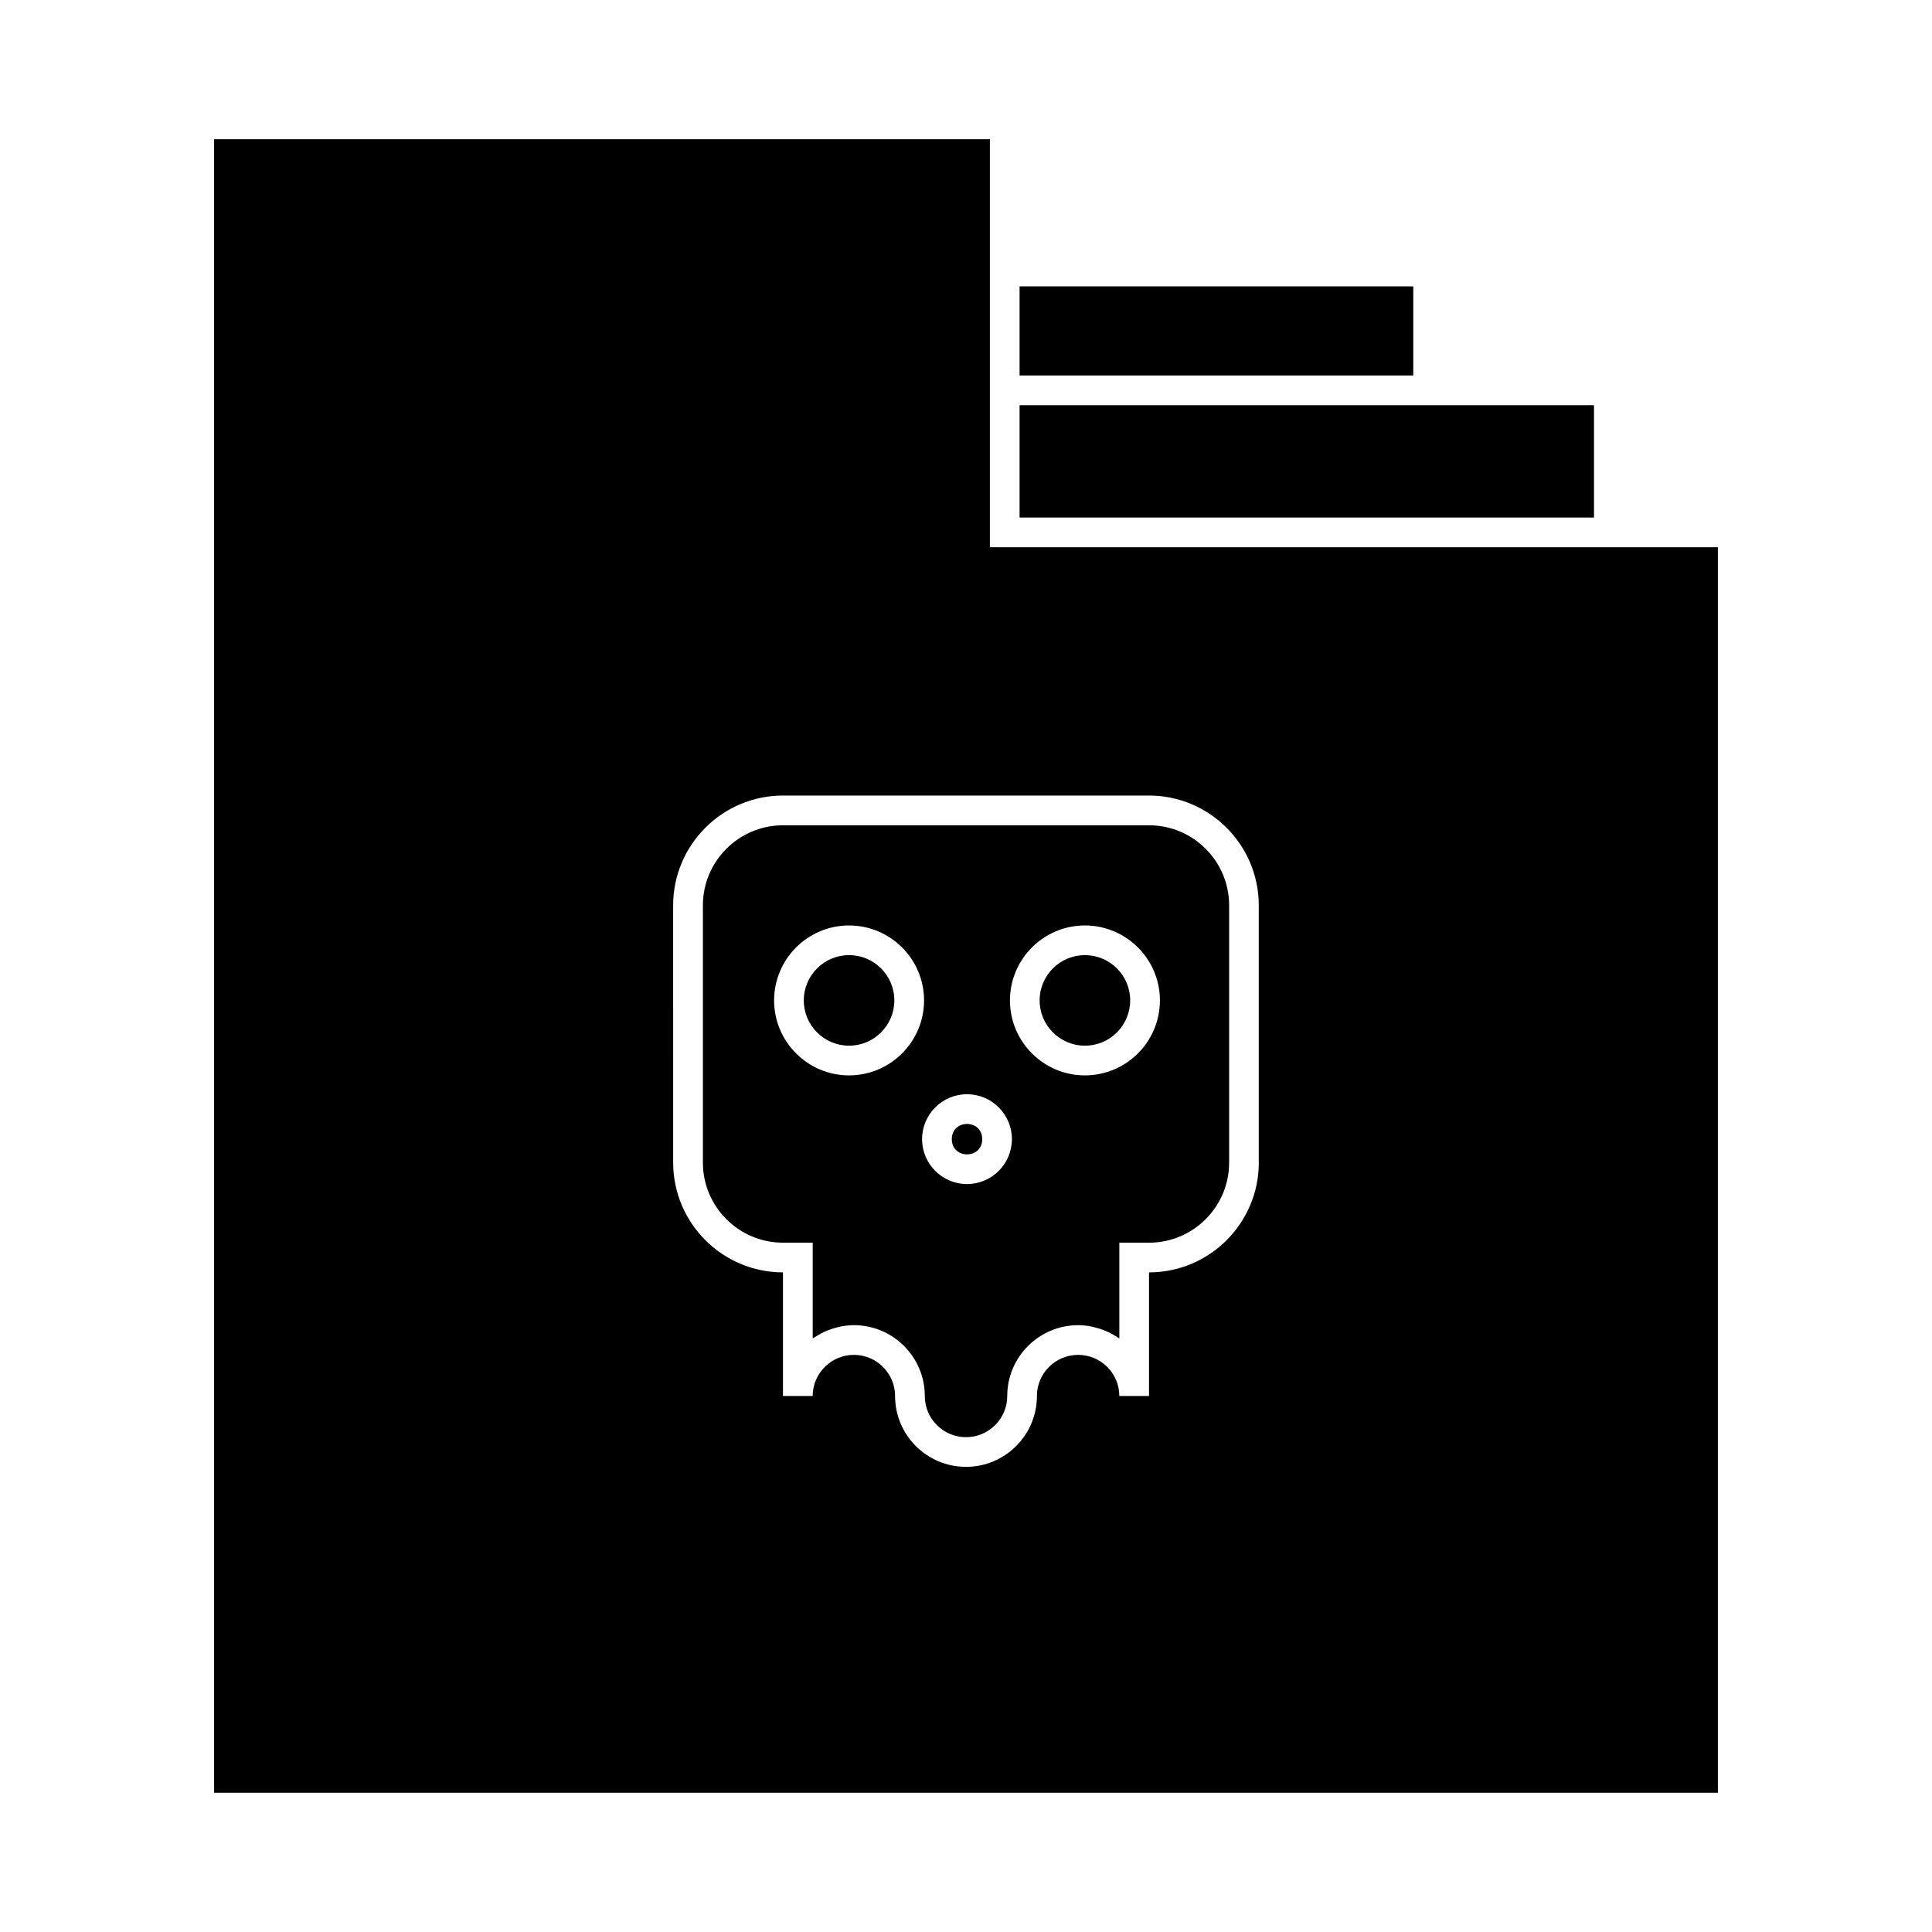
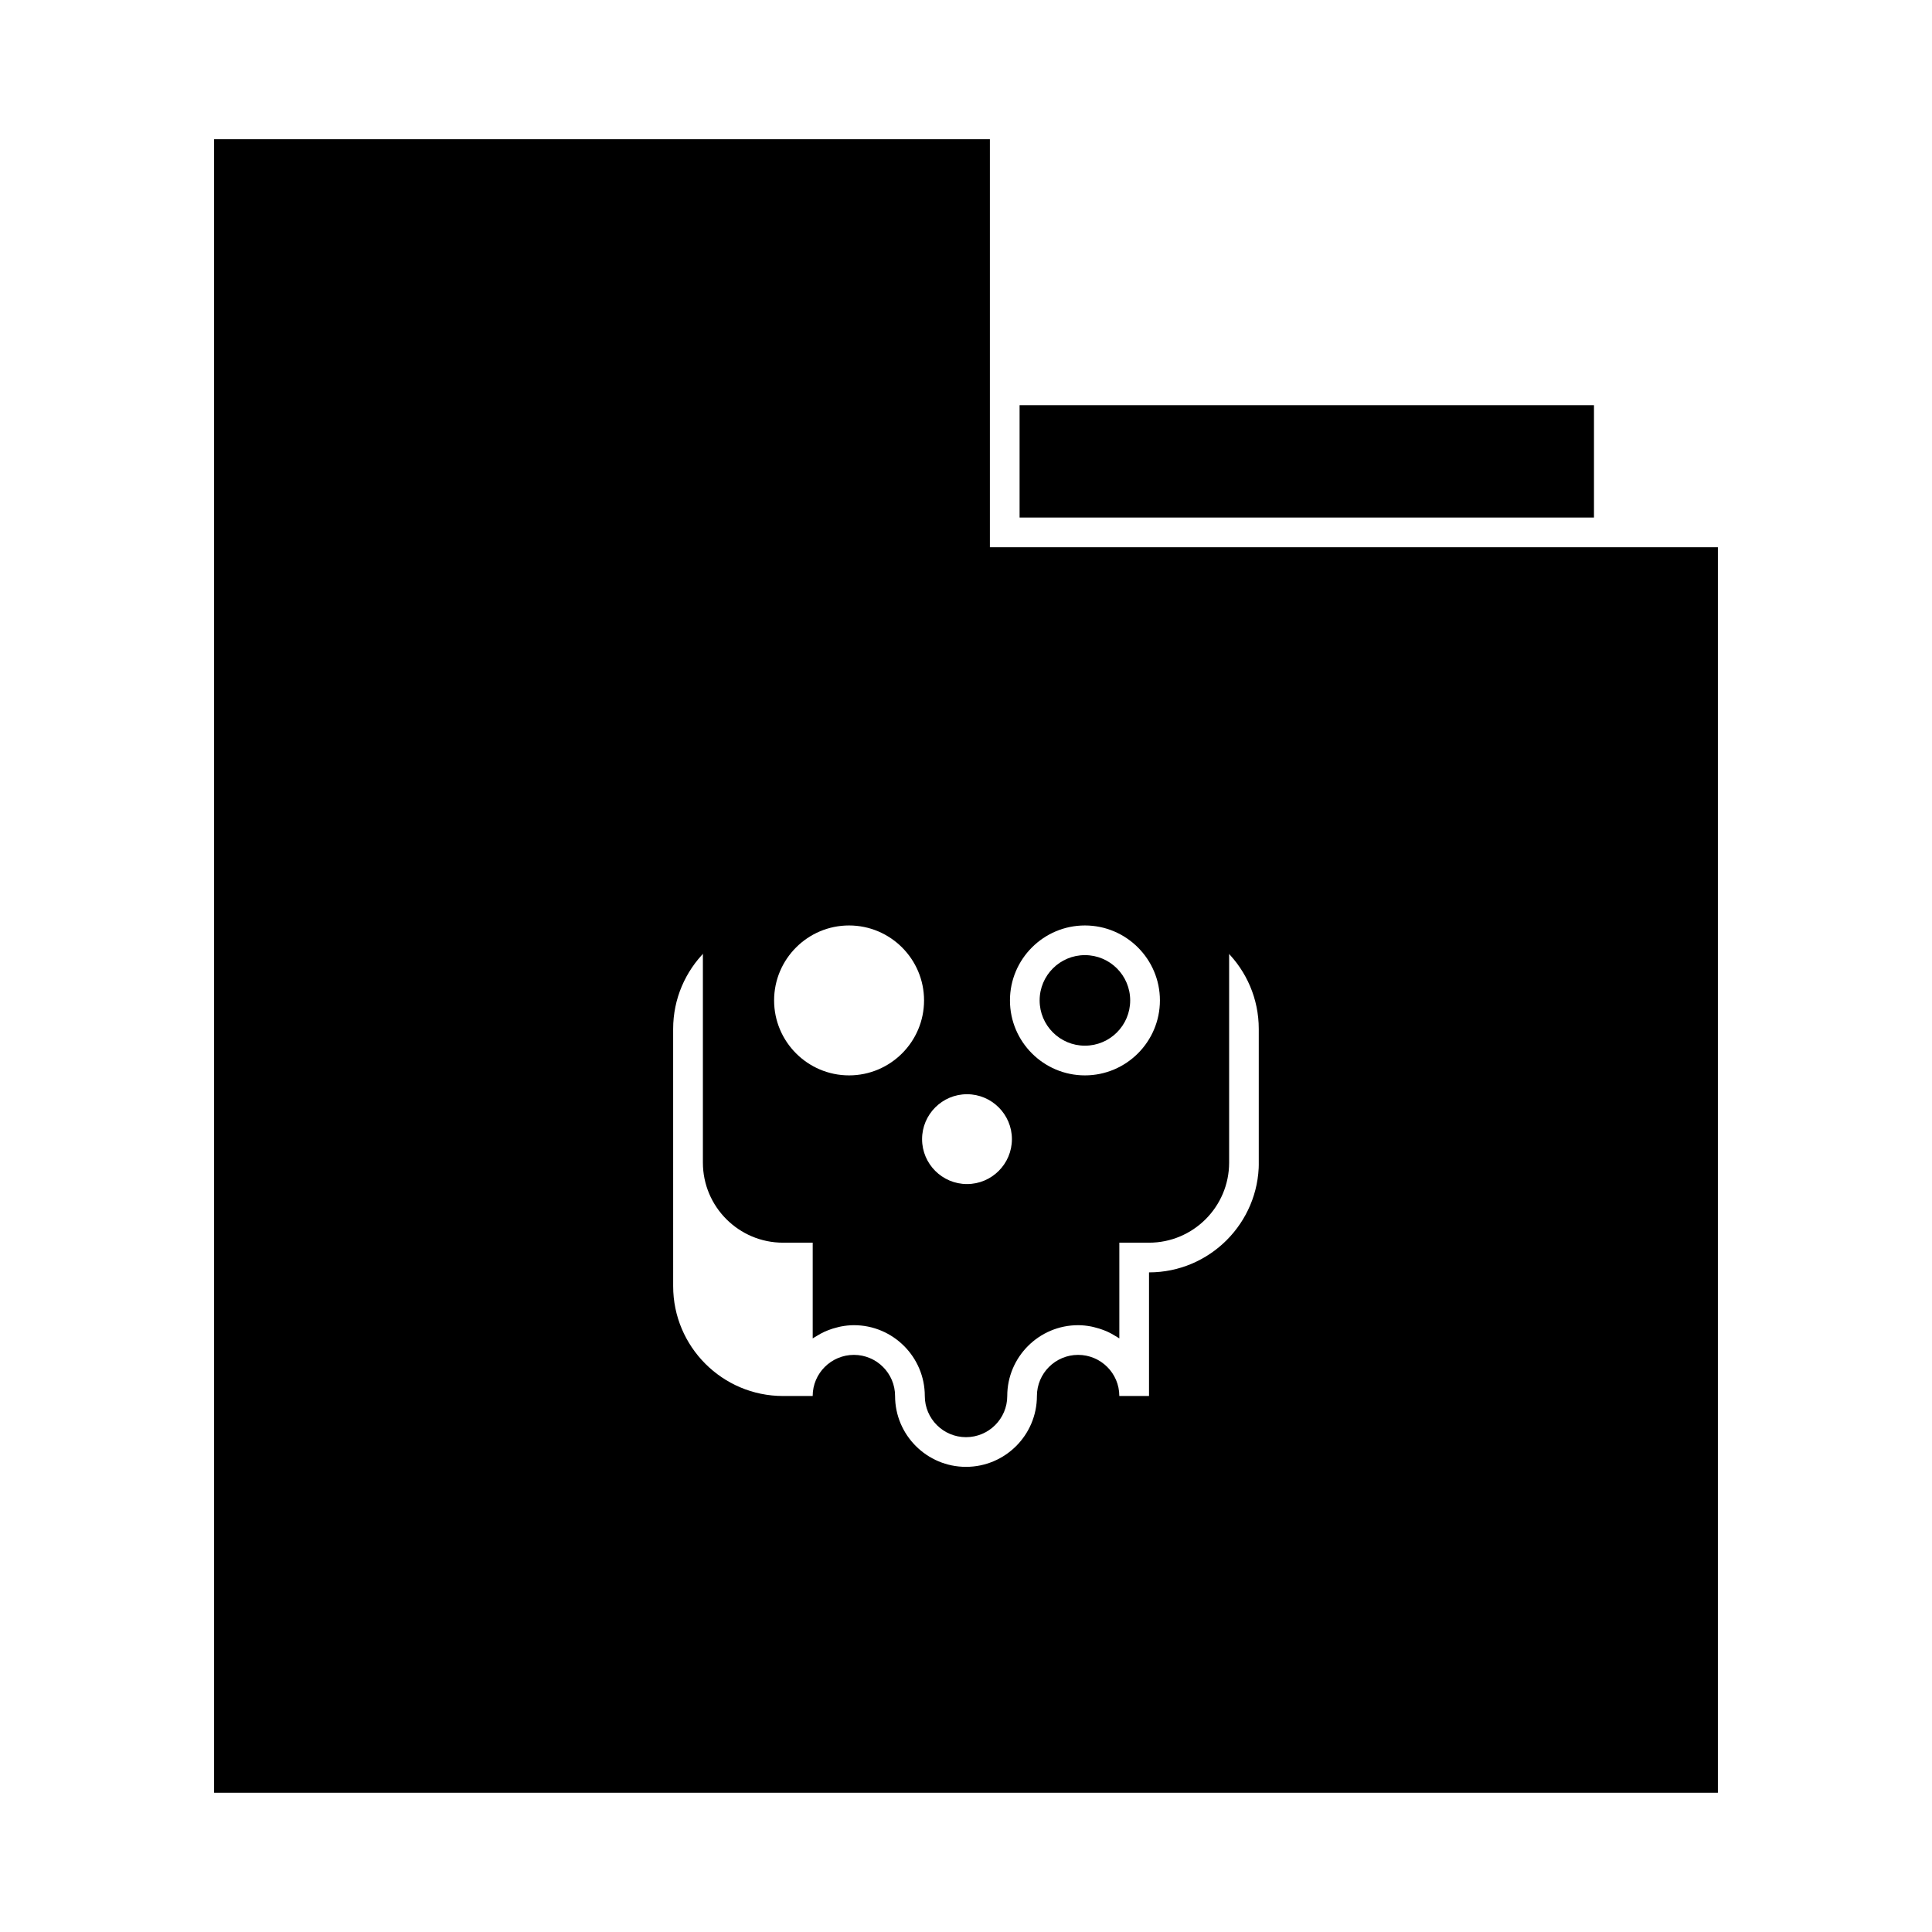
<svg xmlns="http://www.w3.org/2000/svg" fill="#000000" width="800px" height="800px" version="1.1" viewBox="144 144 512 512">
  <g>
-     <path d="m414.2 219.89h104.33v23.617h-104.33z" />
    <path d="m566.42 251.38h-152.22v29.773h152.22z" />
-     <path d="m404.3 445.89c0 5.375-8.062 5.375-8.062 0s8.062-5.375 8.062 0" />
-     <path d="m381.01 409.12c0 6.625-5.375 11.996-12 11.996s-11.996-5.371-11.996-11.996c0-6.629 5.371-12 11.996-12s12 5.371 12 12" />
-     <path d="m406.33 289.02v-108.13h-205.59v438.21h398.52v-330.08zm71.273 163.07c0 16.047-13.051 29.102-29.102 29.102v32.762h-7.871c0-6.016-4.894-10.898-10.922-10.898-6.019 0-10.914 4.891-10.914 10.898 0 10.355-8.43 18.777-18.797 18.777-10.359 0-18.793-8.422-18.793-18.777 0-6.016-4.894-10.898-10.914-10.898-6.019 0-10.922 4.891-10.922 10.898h-7.871v-32.762c-16.047-0.004-29.102-13.059-29.102-29.102l-0.004-68.16c0-16.047 13.059-29.102 29.105-29.102h96.988c16.047 0 29.102 13.051 29.102 29.102v68.16z" />
+     <path d="m406.33 289.02v-108.13h-205.59v438.21h398.52v-330.08zm71.273 163.07c0 16.047-13.051 29.102-29.102 29.102v32.762h-7.871c0-6.016-4.894-10.898-10.922-10.898-6.019 0-10.914 4.891-10.914 10.898 0 10.355-8.43 18.777-18.797 18.777-10.359 0-18.793-8.422-18.793-18.777 0-6.016-4.894-10.898-10.914-10.898-6.019 0-10.922 4.891-10.922 10.898h-7.871c-16.047-0.004-29.102-13.059-29.102-29.102l-0.004-68.16c0-16.047 13.059-29.102 29.105-29.102h96.988c16.047 0 29.102 13.051 29.102 29.102v68.16z" />
    <path d="m448.5 362.71h-96.992c-11.707 0-21.234 9.52-21.234 21.227v68.16c0 11.703 9.523 21.227 21.234 21.227h7.867v25.363c0.078-0.059 0.168-0.094 0.246-0.152 0.242-0.168 0.508-0.305 0.762-0.457 0.688-0.43 1.395-0.824 2.137-1.164 0.34-0.156 0.688-0.293 1.043-0.43 0.734-0.285 1.484-0.516 2.262-0.703 0.336-0.082 0.672-0.184 1.02-0.246 1.125-0.211 2.266-0.348 3.449-0.348 10.359 0 18.789 8.418 18.789 18.773 0 6.016 4.894 10.906 10.922 10.906 6.023 0 10.926-4.891 10.926-10.906 0-10.355 8.43-18.773 18.789-18.773 1.18 0 2.324 0.137 3.449 0.348 0.348 0.062 0.676 0.164 1.02 0.246 0.777 0.195 1.531 0.418 2.266 0.703 0.352 0.137 0.699 0.273 1.039 0.43 0.746 0.34 1.453 0.734 2.141 1.164 0.25 0.156 0.516 0.289 0.754 0.457 0.078 0.059 0.168 0.094 0.246 0.152v-25.363h7.871c11.703 0 21.227-9.523 21.227-21.227v-68.164c0-11.703-9.527-21.223-21.23-21.223zm-79.492 66.277c-10.953 0-19.863-8.91-19.863-19.867 0-10.953 8.91-19.863 19.863-19.863 10.957 0 19.875 8.91 19.875 19.863 0 10.957-8.914 19.867-19.875 19.867zm31.258 28.801c-6.566 0-11.906-5.336-11.906-11.902 0-6.566 5.344-11.906 11.906-11.906 6.559 0 11.902 5.344 11.902 11.906-0.004 6.566-5.34 11.902-11.902 11.902zm31.246-28.801c-10.953 0-19.863-8.91-19.863-19.867 0-10.953 8.91-19.863 19.863-19.863 10.957 0 19.879 8.91 19.879 19.863-0.004 10.957-8.918 19.867-19.879 19.867z" />
    <path d="m443.51 409.12c0 6.625-5.375 11.996-12 11.996s-11.996-5.371-11.996-11.996c0-6.629 5.371-12 11.996-12s12 5.371 12 12" />
  </g>
</svg>